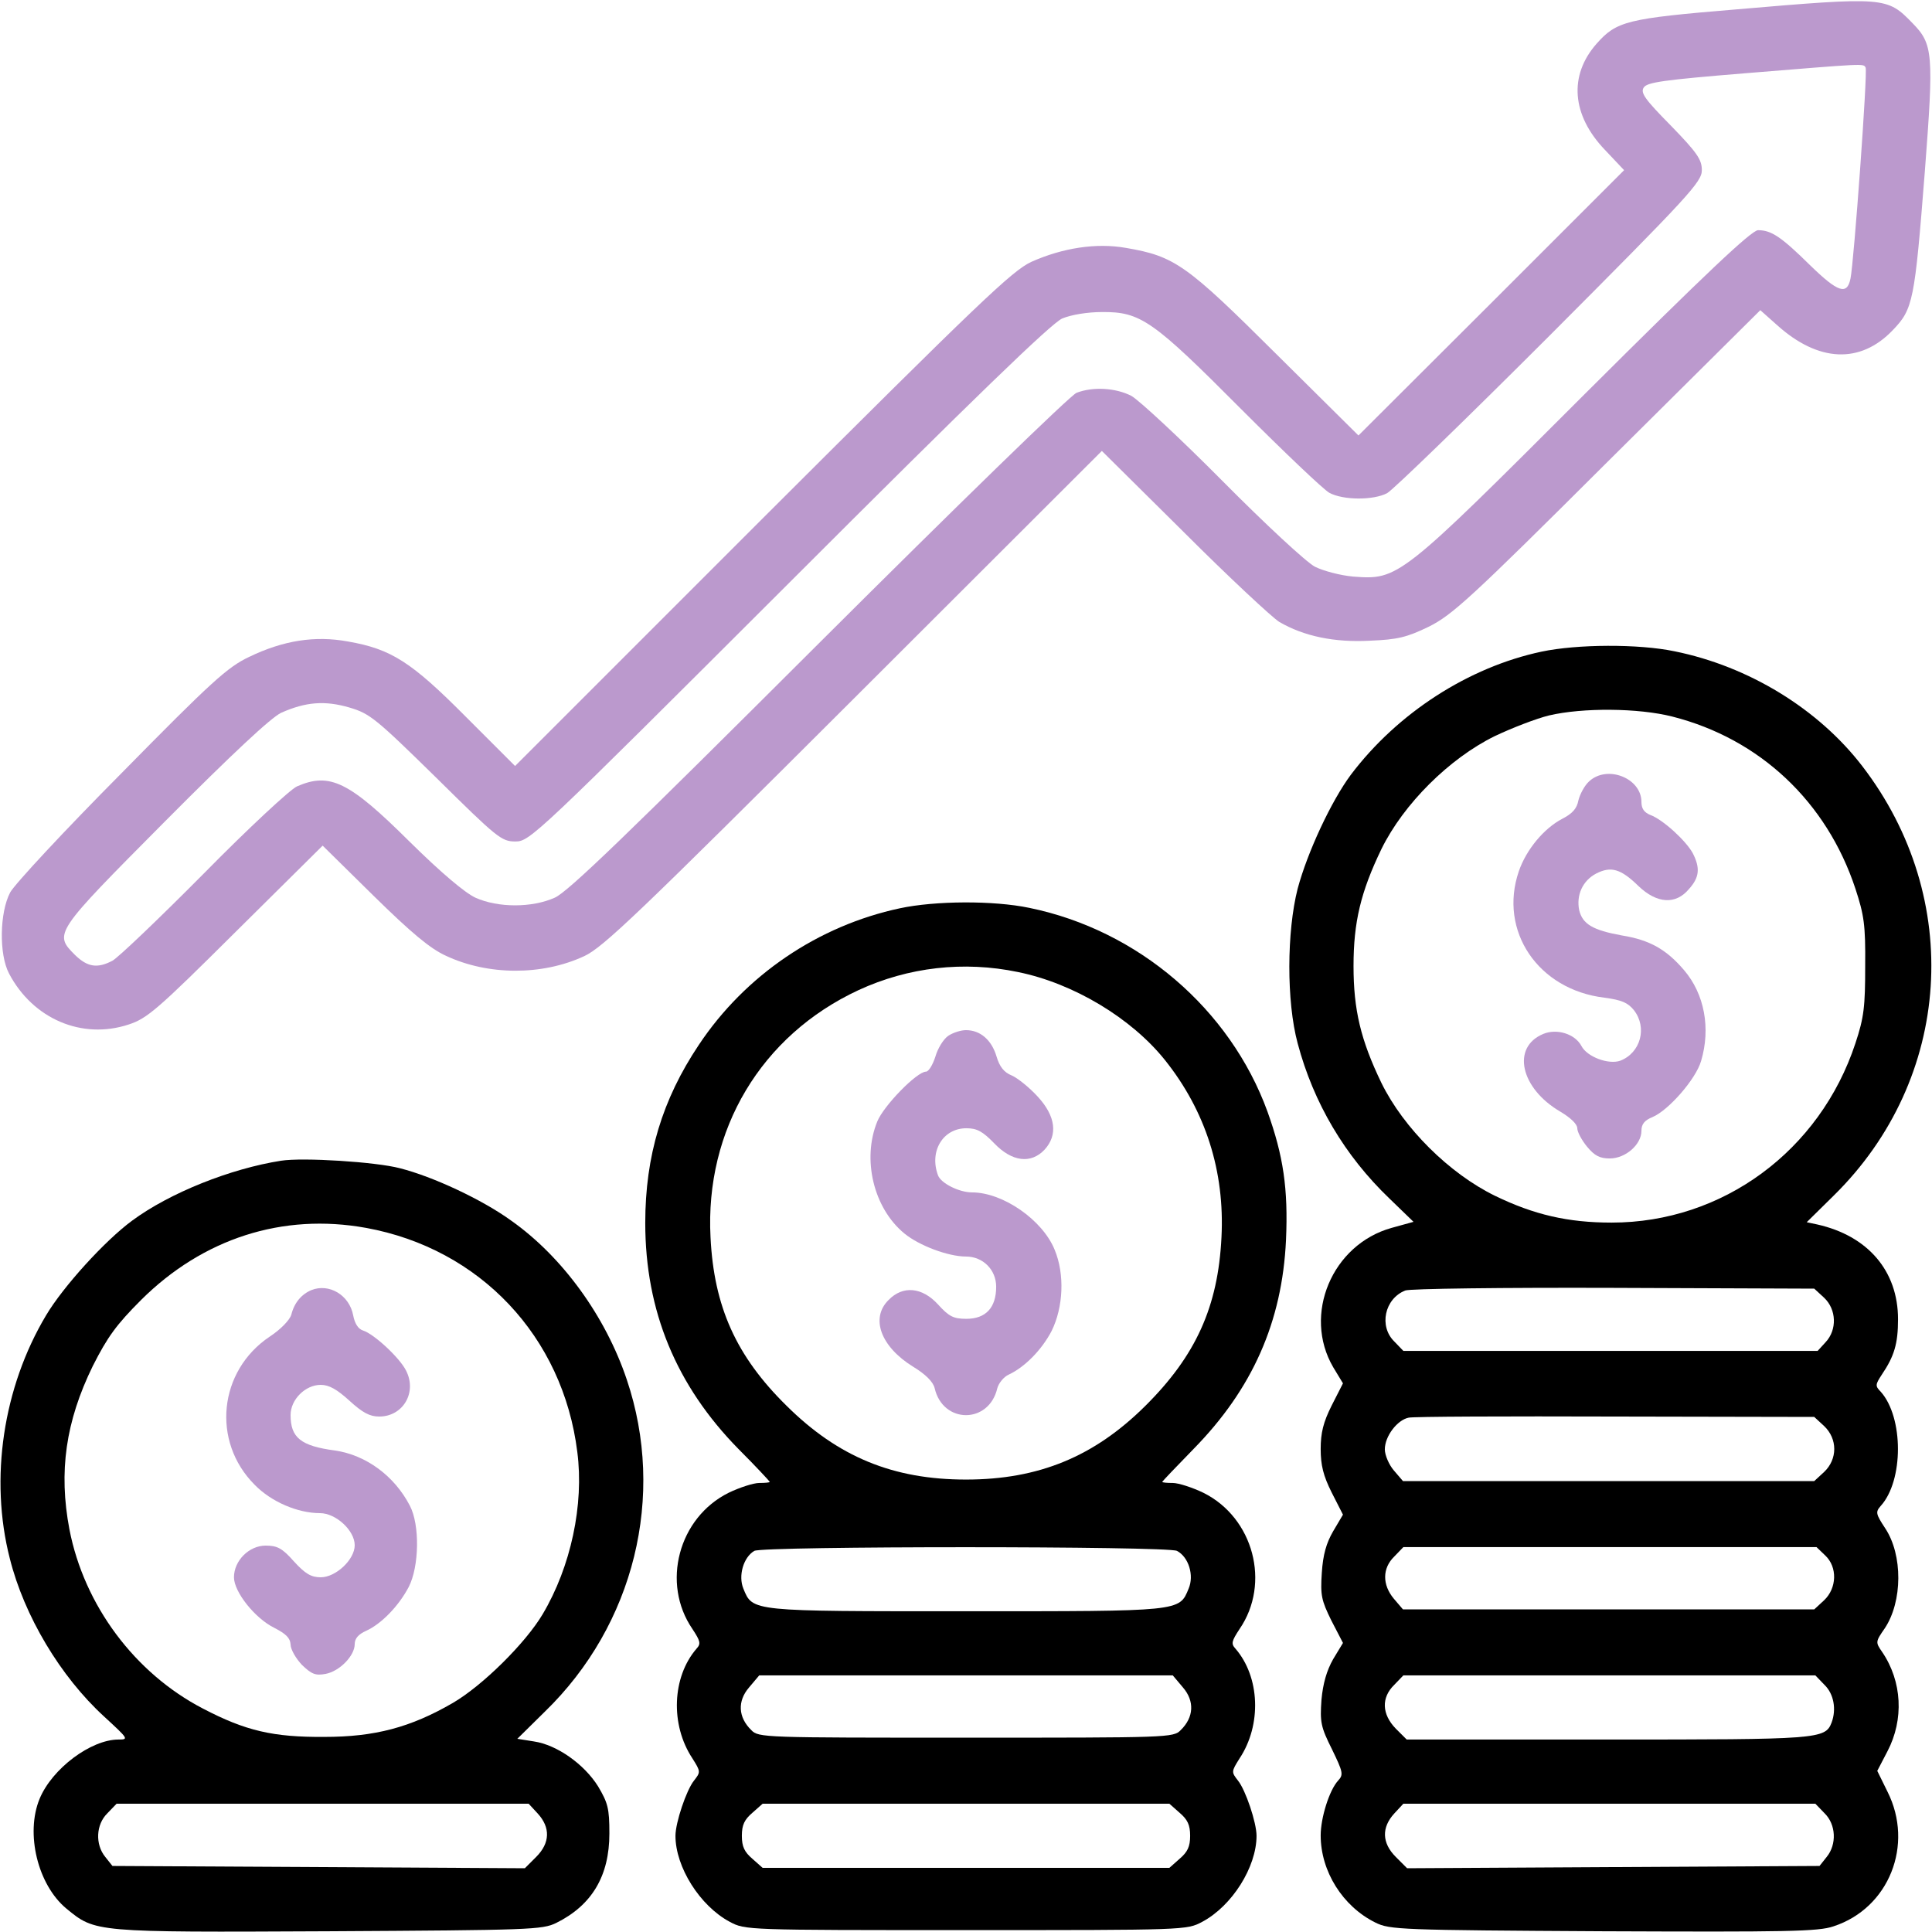
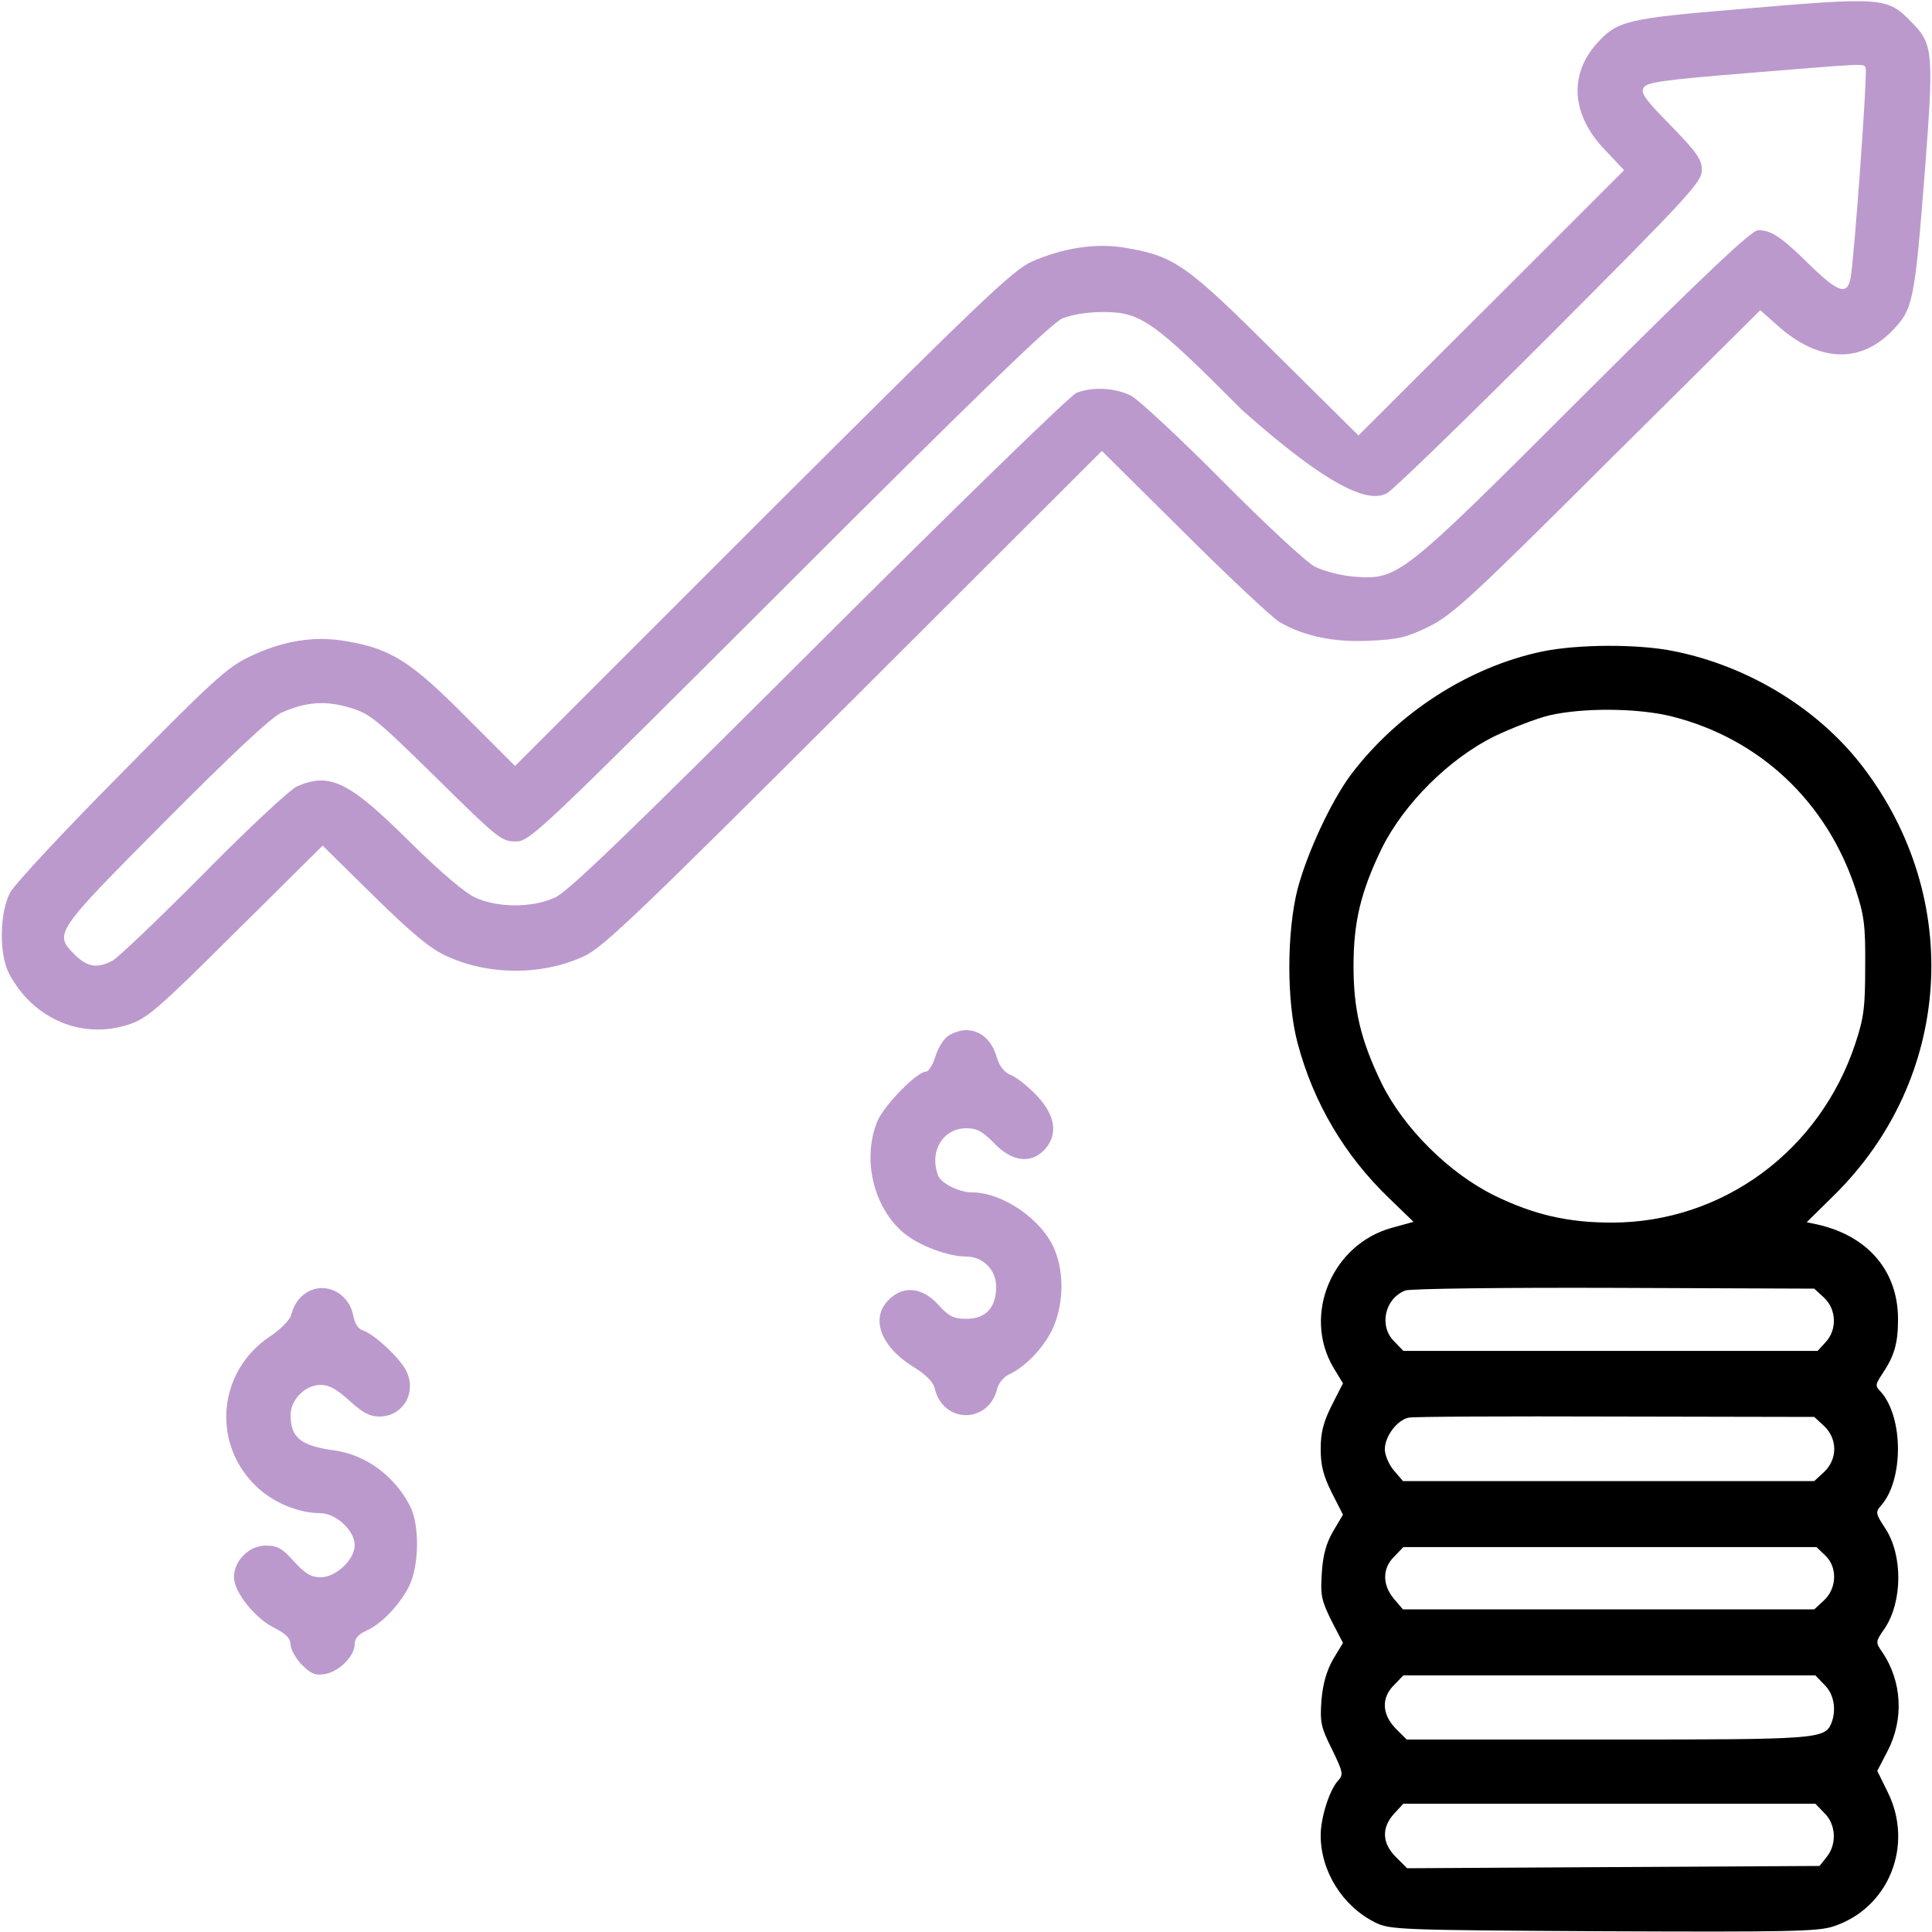
<svg xmlns="http://www.w3.org/2000/svg" width="60" height="60" viewBox="0 0 60 60" fill="none">
  <g clip-path="url(#clip0_278_2030)">
-     <path d="M53.906 0.293C50.52 0.574 50.203 0.656 49.582 1.359C48.715 2.344 48.809 3.574 49.84 4.652L50.438 5.285L46.312 9.41L42.188 13.524L39.633 10.992C36.844 8.215 36.48 7.957 34.969 7.699C34.043 7.535 33 7.699 32.027 8.133C31.43 8.414 30.457 9.34 23.672 16.113L15.996 23.789L14.473 22.266C12.773 20.555 12.152 20.156 10.805 19.922C9.785 19.734 8.801 19.887 7.734 20.402C7.066 20.719 6.574 21.164 3.773 24.012C2.004 25.793 0.457 27.457 0.316 27.715C-0.012 28.336 -0.035 29.637 0.281 30.234C1.02 31.641 2.543 32.297 3.996 31.817C4.57 31.629 4.887 31.359 7.324 28.934L10.02 26.262L11.602 27.82C12.773 28.969 13.359 29.461 13.852 29.684C15.152 30.293 16.828 30.305 18.141 29.695C18.727 29.426 19.816 28.383 26.52 21.692L34.219 14.004L36.773 16.535C38.168 17.93 39.504 19.172 39.727 19.313C40.488 19.758 41.438 19.957 42.539 19.898C43.406 19.863 43.688 19.793 44.367 19.465C45.094 19.102 45.633 18.621 49.922 14.344L54.668 9.633L55.195 10.102C56.473 11.25 57.773 11.309 58.781 10.254C59.414 9.598 59.461 9.352 59.777 5.332C60.059 1.652 60.035 1.371 59.391 0.715C58.605 -0.094 58.547 -0.105 53.906 0.293ZM57.938 2.098C58.008 2.203 57.574 8.156 57.469 8.649C57.363 9.176 57.082 9.082 56.215 8.238C55.312 7.348 55.008 7.149 54.598 7.149C54.398 7.149 52.957 8.508 49.219 12.234C43.465 17.988 43.43 18.012 42.023 17.906C41.625 17.871 41.098 17.73 40.84 17.602C40.582 17.473 39.293 16.277 37.969 14.941C36.645 13.605 35.367 12.422 35.133 12.293C34.652 12.047 33.949 12 33.434 12.199C33.258 12.258 29.684 15.738 25.43 19.98C19.535 25.863 17.637 27.703 17.227 27.879C16.523 28.195 15.469 28.195 14.766 27.879C14.438 27.727 13.699 27.105 12.715 26.133C10.84 24.27 10.242 23.977 9.223 24.422C9.012 24.516 7.711 25.723 6.328 27.129C4.945 28.523 3.668 29.742 3.492 29.836C3.023 30.082 2.719 30.035 2.332 29.66C1.664 28.992 1.676 28.98 5.121 25.512C7.219 23.402 8.414 22.289 8.73 22.137C9.492 21.797 10.09 21.75 10.852 21.973C11.484 22.16 11.66 22.301 13.547 24.152C15.445 26.027 15.574 26.133 16.008 26.133C16.453 26.133 16.641 25.957 24.492 18.117C30.293 12.316 32.648 10.043 32.988 9.891C33.27 9.774 33.773 9.691 34.219 9.691C35.426 9.68 35.801 9.949 38.555 12.715C39.879 14.039 41.109 15.211 41.285 15.305C41.719 15.539 42.656 15.539 43.078 15.316C43.266 15.211 45.539 13.008 48.141 10.406C52.465 6.07 52.852 5.649 52.852 5.285C52.852 4.957 52.711 4.746 51.891 3.902C51.082 3.082 50.941 2.883 51.047 2.719C51.152 2.555 51.645 2.484 54.211 2.274C57.961 1.969 57.867 1.969 57.938 2.098Z" fill="#BB99CD" />
+     <path d="M53.906 0.293C50.52 0.574 50.203 0.656 49.582 1.359C48.715 2.344 48.809 3.574 49.84 4.652L50.438 5.285L46.312 9.41L42.188 13.524L39.633 10.992C36.844 8.215 36.48 7.957 34.969 7.699C34.043 7.535 33 7.699 32.027 8.133C31.43 8.414 30.457 9.34 23.672 16.113L15.996 23.789L14.473 22.266C12.773 20.555 12.152 20.156 10.805 19.922C9.785 19.734 8.801 19.887 7.734 20.402C7.066 20.719 6.574 21.164 3.773 24.012C2.004 25.793 0.457 27.457 0.316 27.715C-0.012 28.336 -0.035 29.637 0.281 30.234C1.02 31.641 2.543 32.297 3.996 31.817C4.57 31.629 4.887 31.359 7.324 28.934L10.02 26.262L11.602 27.82C12.773 28.969 13.359 29.461 13.852 29.684C15.152 30.293 16.828 30.305 18.141 29.695C18.727 29.426 19.816 28.383 26.52 21.692L34.219 14.004L36.773 16.535C38.168 17.93 39.504 19.172 39.727 19.313C40.488 19.758 41.438 19.957 42.539 19.898C43.406 19.863 43.688 19.793 44.367 19.465C45.094 19.102 45.633 18.621 49.922 14.344L54.668 9.633L55.195 10.102C56.473 11.25 57.773 11.309 58.781 10.254C59.414 9.598 59.461 9.352 59.777 5.332C60.059 1.652 60.035 1.371 59.391 0.715C58.605 -0.094 58.547 -0.105 53.906 0.293ZM57.938 2.098C58.008 2.203 57.574 8.156 57.469 8.649C57.363 9.176 57.082 9.082 56.215 8.238C55.312 7.348 55.008 7.149 54.598 7.149C54.398 7.149 52.957 8.508 49.219 12.234C43.465 17.988 43.43 18.012 42.023 17.906C41.625 17.871 41.098 17.73 40.84 17.602C40.582 17.473 39.293 16.277 37.969 14.941C36.645 13.605 35.367 12.422 35.133 12.293C34.652 12.047 33.949 12 33.434 12.199C33.258 12.258 29.684 15.738 25.43 19.98C19.535 25.863 17.637 27.703 17.227 27.879C16.523 28.195 15.469 28.195 14.766 27.879C14.438 27.727 13.699 27.105 12.715 26.133C10.84 24.27 10.242 23.977 9.223 24.422C9.012 24.516 7.711 25.723 6.328 27.129C4.945 28.523 3.668 29.742 3.492 29.836C3.023 30.082 2.719 30.035 2.332 29.66C1.664 28.992 1.676 28.98 5.121 25.512C7.219 23.402 8.414 22.289 8.73 22.137C9.492 21.797 10.09 21.75 10.852 21.973C11.484 22.16 11.66 22.301 13.547 24.152C15.445 26.027 15.574 26.133 16.008 26.133C16.453 26.133 16.641 25.957 24.492 18.117C30.293 12.316 32.648 10.043 32.988 9.891C33.27 9.774 33.773 9.691 34.219 9.691C35.426 9.68 35.801 9.949 38.555 12.715C41.719 15.539 42.656 15.539 43.078 15.316C43.266 15.211 45.539 13.008 48.141 10.406C52.465 6.07 52.852 5.649 52.852 5.285C52.852 4.957 52.711 4.746 51.891 3.902C51.082 3.082 50.941 2.883 51.047 2.719C51.152 2.555 51.645 2.484 54.211 2.274C57.961 1.969 57.867 1.969 57.938 2.098Z" fill="#BB99CD" />
    <path d="M47.871 20.238C45.609 20.719 43.406 22.137 41.953 24.059C41.343 24.879 40.605 26.461 40.3 27.598C39.961 28.922 39.949 31.102 40.3 32.402C40.792 34.254 41.765 35.895 43.148 37.219L43.898 37.945L43.218 38.133C41.367 38.648 40.453 40.828 41.402 42.457L41.707 42.961L41.355 43.652C41.097 44.168 41.015 44.496 41.015 45C41.015 45.504 41.097 45.832 41.355 46.348L41.707 47.039L41.402 47.555C41.191 47.918 41.086 48.281 41.05 48.844C41.003 49.547 41.039 49.699 41.343 50.32L41.707 51.023L41.402 51.527C41.203 51.879 41.086 52.277 41.039 52.793C40.992 53.484 41.015 53.625 41.367 54.328C41.707 55.031 41.73 55.113 41.554 55.301C41.285 55.594 41.015 56.449 41.015 57C41.015 58.113 41.695 59.203 42.714 59.707C43.16 59.93 43.499 59.941 49.792 59.977C55.488 60 56.472 59.988 56.941 59.824C58.664 59.262 59.449 57.293 58.617 55.641L58.3 54.996L58.617 54.387C59.132 53.402 59.074 52.219 58.453 51.305C58.242 51 58.242 50.988 58.535 50.566C59.086 49.734 59.097 48.293 58.546 47.461C58.253 47.016 58.242 46.957 58.406 46.77C59.121 45.984 59.121 44.016 58.406 43.219C58.23 43.043 58.242 42.996 58.441 42.691C58.828 42.117 58.945 41.731 58.945 40.969C58.945 39.469 58.007 38.379 56.437 38.027L56.109 37.957L56.953 37.125C60.632 33.504 60.996 27.902 57.832 23.789C56.472 22.02 54.316 20.695 52.007 20.227C50.882 19.992 48.972 20.004 47.871 20.238ZM51.937 22.254C54.656 22.945 56.73 24.902 57.621 27.598C57.89 28.418 57.937 28.723 57.925 30C57.925 31.254 57.89 31.594 57.621 32.402C56.519 35.742 53.496 37.969 50.05 37.969C48.691 37.969 47.636 37.723 46.429 37.137C45.011 36.445 43.593 35.039 42.902 33.633C42.257 32.297 42.035 31.36 42.035 30C42.035 28.641 42.257 27.703 42.902 26.367C43.593 24.961 45.011 23.555 46.417 22.863C46.957 22.606 47.718 22.313 48.105 22.219C49.148 21.973 50.882 21.985 51.937 22.254ZM56.648 40.301C57.035 40.664 57.058 41.297 56.695 41.684L56.449 41.953H50.015H43.582L43.3 41.66C42.82 41.191 42.996 40.336 43.64 40.078C43.769 40.02 46.687 39.984 50.121 39.996L56.343 40.02L56.648 40.301ZM56.648 44.285C57.07 44.684 57.07 45.316 56.648 45.715L56.343 45.996H49.957H43.57L43.289 45.668C43.136 45.492 43.007 45.188 43.007 45.012C43.007 44.602 43.394 44.098 43.746 44.027C43.886 43.992 46.781 43.981 50.179 43.992L56.343 44.004L56.648 44.285ZM56.683 48.305C57.07 48.668 57.046 49.324 56.648 49.699L56.343 49.981H49.957H43.57L43.289 49.652C42.925 49.219 42.925 48.703 43.3 48.34L43.582 48.047H49.992H56.414L56.683 48.305ZM56.66 52.324C56.953 52.606 57.035 53.086 56.882 53.496C56.683 54.012 56.484 54.023 49.921 54.023H43.687L43.347 53.684C42.914 53.238 42.89 52.723 43.3 52.324L43.582 52.031H49.98H56.378L56.66 52.324ZM56.66 56.309C57.023 56.66 57.046 57.281 56.73 57.668L56.507 57.949L50.097 57.984L43.699 58.02L43.347 57.668C42.914 57.234 42.902 56.754 43.3 56.32L43.582 56.016H49.98H56.378L56.66 56.309Z" fill="black" />
-     <path d="M49.347 24.27C49.207 24.398 49.066 24.668 49.019 24.855C48.972 25.113 48.832 25.266 48.515 25.43C47.953 25.723 47.402 26.379 47.168 27.059C46.535 28.91 47.765 30.738 49.828 30.984C50.355 31.055 50.554 31.137 50.742 31.371C51.164 31.91 50.953 32.695 50.32 32.941C49.957 33.07 49.289 32.824 49.113 32.484C48.914 32.109 48.351 31.934 47.929 32.109C46.933 32.52 47.215 33.797 48.457 34.523C48.773 34.711 48.984 34.91 48.984 35.039C48.984 35.156 49.125 35.414 49.289 35.613C49.523 35.895 49.687 35.977 49.992 35.977C50.484 35.977 50.976 35.543 50.976 35.121C50.976 34.91 51.07 34.793 51.328 34.688C51.82 34.477 52.664 33.516 52.828 32.953C53.133 31.934 52.933 30.867 52.3 30.129C51.75 29.484 51.234 29.191 50.367 29.051C49.465 28.887 49.148 28.699 49.043 28.266C48.949 27.797 49.148 27.352 49.57 27.129C50.027 26.895 50.332 26.977 50.883 27.516C51.457 28.066 52.043 28.102 52.453 27.609C52.781 27.246 52.804 26.953 52.57 26.496C52.359 26.109 51.644 25.453 51.258 25.312C51.058 25.23 50.976 25.113 50.976 24.902C50.976 24.164 49.91 23.742 49.347 24.27Z" fill="#BB99CD" />
-     <path d="M27.949 28.207C25.418 28.746 23.145 30.281 21.703 32.449C20.566 34.148 20.039 35.895 20.039 37.98C20.039 40.711 21 43.031 22.934 45C23.473 45.539 23.906 46.008 23.906 46.02C23.906 46.043 23.754 46.055 23.578 46.055C23.402 46.055 22.969 46.195 22.629 46.359C21.07 47.133 20.531 49.172 21.504 50.59C21.75 50.965 21.773 51.047 21.633 51.199C20.871 52.078 20.812 53.566 21.504 54.609C21.762 55.02 21.762 55.031 21.551 55.301C21.316 55.594 20.977 56.602 20.977 57.012C20.977 57.984 21.738 59.191 22.664 59.684C23.145 59.941 23.18 59.941 30 59.941C36.82 59.941 36.855 59.941 37.336 59.684C38.262 59.191 39.023 57.984 39.023 57.012C39.023 56.602 38.684 55.594 38.449 55.301C38.238 55.031 38.238 55.02 38.496 54.609C39.188 53.566 39.129 52.078 38.367 51.199C38.227 51.047 38.25 50.965 38.496 50.59C39.469 49.172 38.93 47.133 37.371 46.359C37.031 46.195 36.598 46.055 36.422 46.055C36.246 46.055 36.094 46.043 36.094 46.02C36.094 46.008 36.539 45.539 37.066 45C38.895 43.137 39.82 41.051 39.938 38.508C40.008 36.914 39.855 35.895 39.363 34.523C38.203 31.336 35.344 28.887 31.969 28.195C30.855 27.961 29.039 27.973 27.949 28.207ZM31.617 30.188C33.34 30.539 35.133 31.617 36.176 32.918C37.441 34.5 38.039 36.375 37.934 38.426C37.828 40.582 37.137 42.105 35.566 43.664C33.984 45.234 32.262 45.949 30 45.949C27.738 45.949 26.027 45.246 24.422 43.652C22.863 42.117 22.172 40.582 22.066 38.426C21.891 35.086 23.637 32.156 26.66 30.75C28.207 30.035 29.93 29.836 31.617 30.188ZM36.551 48.164C36.914 48.352 37.09 48.926 36.914 49.336C36.621 50.051 36.703 50.039 30 50.039C23.297 50.039 23.379 50.051 23.086 49.336C22.922 48.938 23.086 48.363 23.426 48.164C23.684 48.012 36.27 48.012 36.551 48.164ZM36.738 52.406C37.102 52.828 37.078 53.332 36.668 53.73C36.445 53.965 36.281 53.965 30 53.965C23.719 53.965 23.555 53.965 23.332 53.73C22.922 53.332 22.898 52.828 23.262 52.406L23.578 52.031H30H36.422L36.738 52.406ZM36.633 56.297C36.879 56.508 36.961 56.672 36.961 57.012C36.961 57.352 36.879 57.516 36.633 57.727L36.316 58.008H30H23.684L23.367 57.727C23.121 57.516 23.039 57.352 23.039 57.012C23.039 56.672 23.121 56.508 23.367 56.297L23.684 56.016H30H36.316L36.633 56.297Z" fill="black" />
    <path d="M29.449 32.168C29.296 32.273 29.12 32.566 29.05 32.812C28.968 33.07 28.839 33.281 28.757 33.281C28.476 33.281 27.445 34.336 27.245 34.828C26.765 36 27.128 37.523 28.089 38.309C28.546 38.684 29.449 39.023 29.999 39.023C30.527 39.023 30.937 39.434 30.937 39.961C30.937 40.605 30.62 40.957 30.011 40.957C29.613 40.957 29.472 40.887 29.132 40.512C28.64 39.973 28.042 39.914 27.597 40.371C27.023 40.934 27.351 41.824 28.359 42.445C28.745 42.68 28.98 42.914 29.027 43.113C29.285 44.227 30.714 44.227 30.972 43.113C31.019 42.949 31.171 42.762 31.324 42.691C31.828 42.457 32.355 41.918 32.66 41.332C33.023 40.594 33.07 39.574 32.753 38.812C32.378 37.887 31.148 37.031 30.187 37.031C29.788 37.031 29.226 36.75 29.132 36.504C28.851 35.754 29.285 35.039 30.011 35.039C30.339 35.039 30.515 35.133 30.878 35.508C31.429 36.082 32.015 36.152 32.437 35.707C32.859 35.25 32.788 34.664 32.226 34.055C31.968 33.773 31.605 33.48 31.417 33.398C31.183 33.305 31.042 33.129 30.949 32.812C30.796 32.297 30.445 31.992 29.999 31.992C29.835 31.992 29.589 32.074 29.449 32.168Z" fill="#BB99CD" />
-     <path d="M8.73 36.047C7.16 36.293 5.273 37.043 4.101 37.91C3.257 38.531 1.957 39.961 1.429 40.852C0.093 43.09 -0.329 45.926 0.304 48.398C0.75 50.18 1.875 52.066 3.234 53.309C3.984 54 4.007 54.023 3.679 54.023C2.824 54.023 1.617 54.926 1.23 55.863C0.785 56.941 1.171 58.535 2.062 59.273C2.964 60.012 2.906 60.012 10.207 59.977C16.476 59.941 16.84 59.93 17.273 59.719C18.386 59.168 18.925 58.254 18.925 56.941C18.925 56.156 18.878 55.992 18.574 55.477C18.14 54.785 17.297 54.188 16.582 54.082L16.066 54L16.922 53.156C19.699 50.461 20.683 46.453 19.465 42.844C18.808 40.887 17.472 39.035 15.879 37.91C14.976 37.254 13.441 36.539 12.421 36.281C11.671 36.082 9.41 35.941 8.73 36.047ZM11.367 38.133C14.906 38.777 17.484 41.508 17.929 45.094C18.14 46.723 17.73 48.656 16.851 50.133C16.324 51.023 14.988 52.348 14.062 52.887C12.75 53.648 11.636 53.941 10.078 53.941C8.484 53.953 7.629 53.754 6.304 53.062C4.183 51.961 2.613 49.852 2.156 47.496C1.816 45.703 2.039 44.145 2.882 42.422C3.339 41.52 3.609 41.145 4.382 40.371C6.304 38.461 8.777 37.664 11.367 38.133ZM16.699 56.32C17.097 56.754 17.086 57.234 16.652 57.668L16.3 58.02L9.902 57.984L3.492 57.949L3.269 57.668C2.953 57.281 2.976 56.66 3.339 56.309L3.621 56.016H10.019H16.418L16.699 56.32Z" fill="black" />
    <path d="M9.668 40.066C9.363 40.195 9.141 40.453 9.047 40.828C9 40.992 8.719 41.285 8.379 41.508C6.785 42.574 6.563 44.766 7.91 46.113C8.426 46.641 9.246 46.992 9.938 46.992C10.43 46.992 11.016 47.531 11.016 47.988C11.016 48.434 10.43 48.984 9.961 48.984C9.668 48.984 9.481 48.879 9.129 48.492C8.766 48.082 8.613 48 8.25 48C7.734 48 7.266 48.469 7.266 48.984C7.266 49.441 7.922 50.262 8.52 50.555C8.883 50.742 9.012 50.871 9.024 51.07C9.024 51.223 9.188 51.504 9.375 51.703C9.68 51.996 9.797 52.043 10.113 51.984C10.547 51.902 11.016 51.422 11.016 51.059C11.016 50.883 11.133 50.754 11.367 50.648C11.836 50.438 12.375 49.887 12.691 49.289C13.02 48.656 13.043 47.355 12.727 46.758C12.246 45.832 11.367 45.188 10.406 45.047C9.34 44.906 9.024 44.648 9.024 43.945C9.024 43.465 9.481 43.008 9.961 43.008C10.219 43.008 10.465 43.148 10.852 43.5C11.262 43.875 11.484 43.992 11.777 43.992C12.516 43.992 12.961 43.242 12.609 42.562C12.41 42.164 11.613 41.426 11.274 41.32C11.121 41.273 11.016 41.098 10.969 40.852C10.852 40.219 10.219 39.844 9.668 40.066Z" fill="#BB99CD" />
  </g>
  <defs>
    <clipPath id="clip0_278_2030">
      <rect width="60" height="60" fill="white" />
    </clipPath>
  </defs>
</svg>